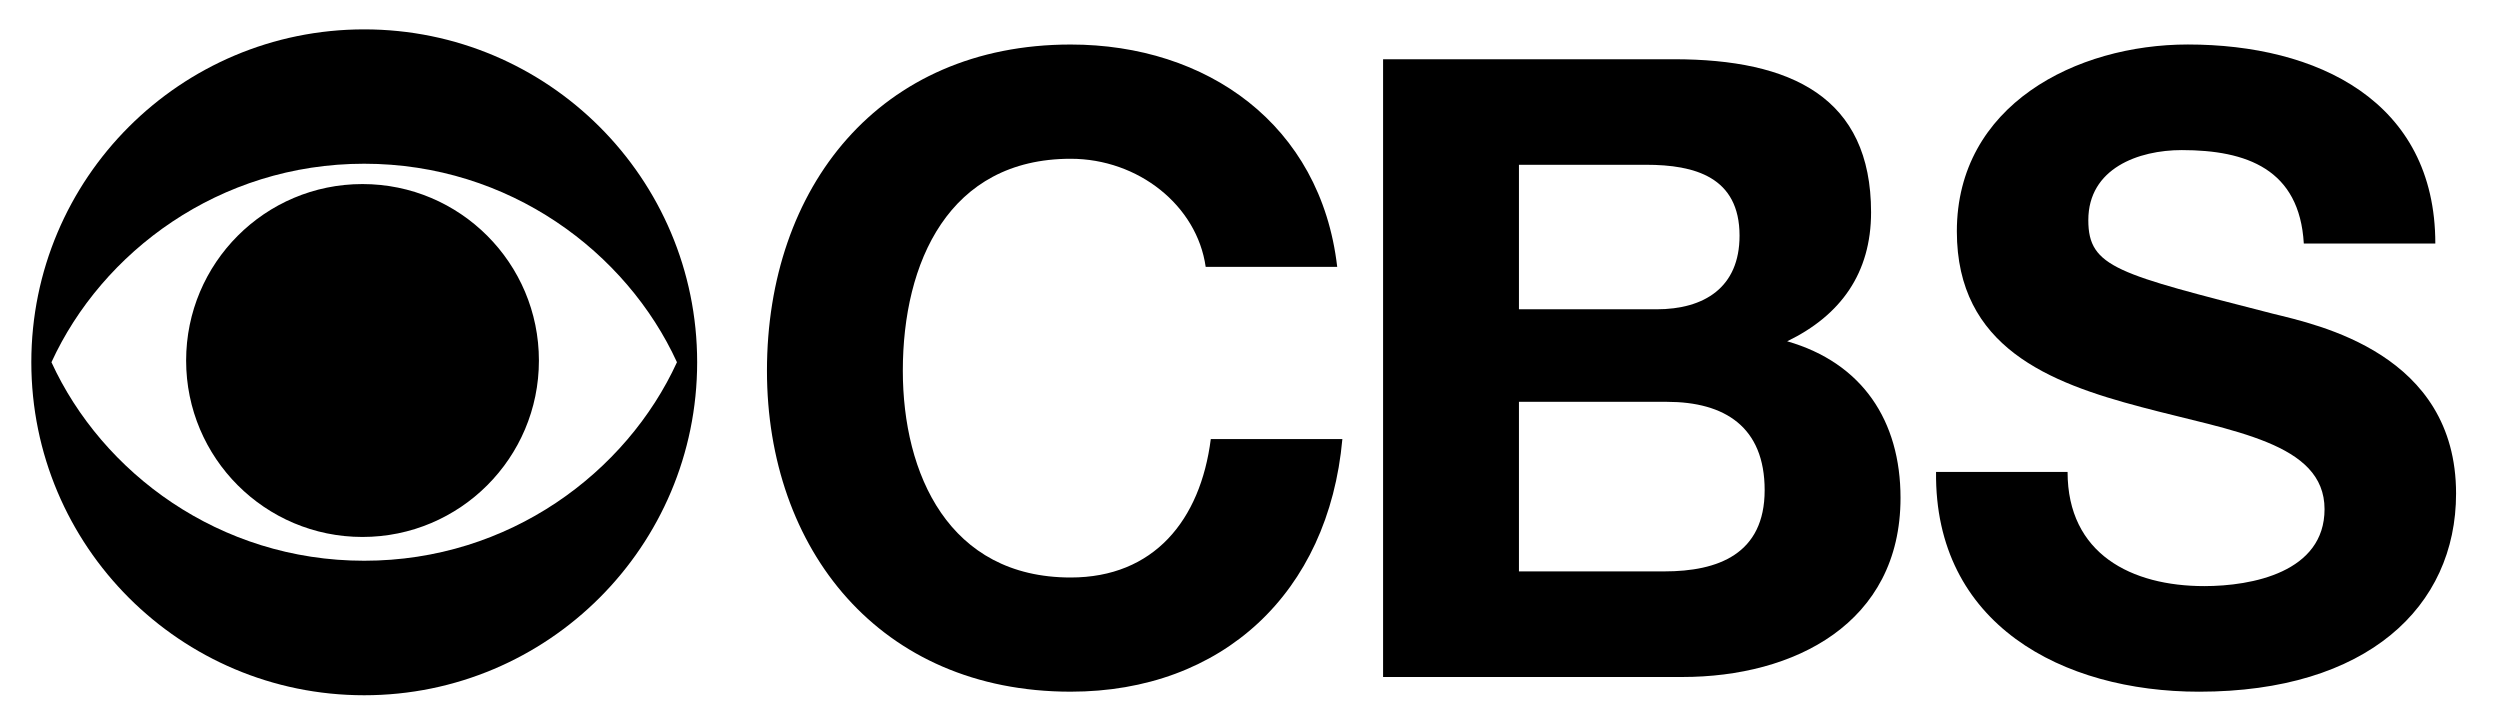
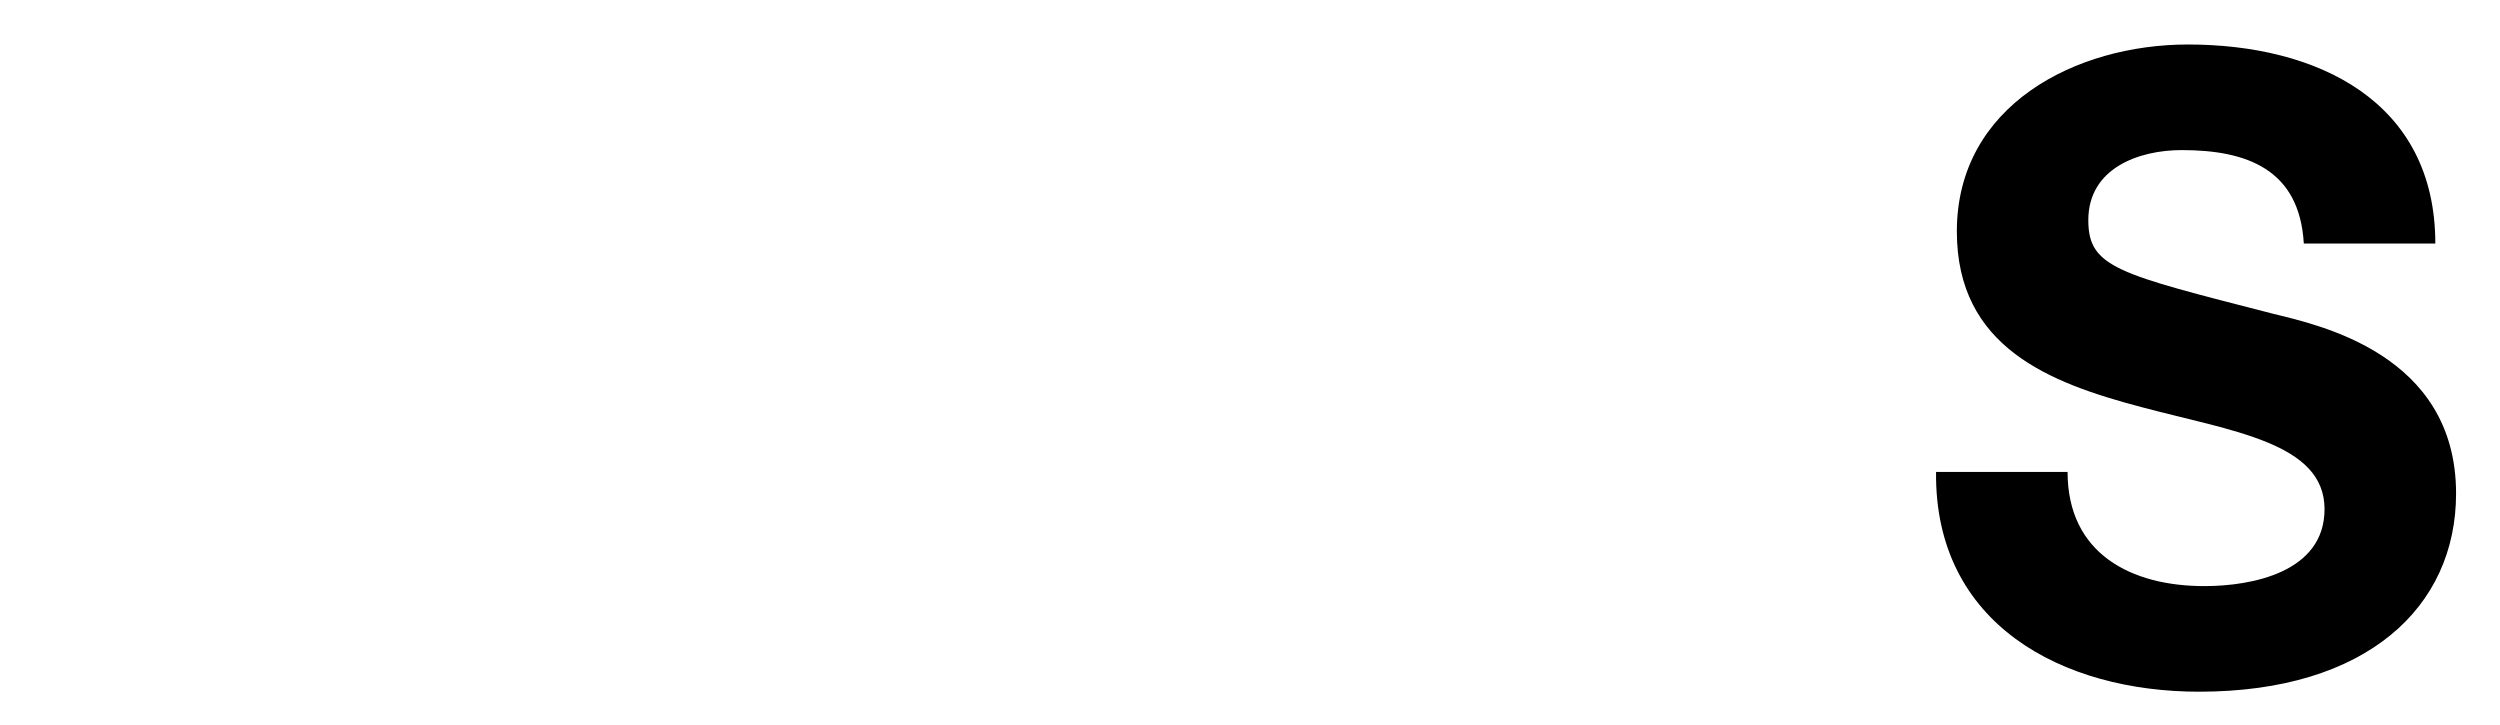
<svg xmlns="http://www.w3.org/2000/svg" width="138" height="40" viewBox="0 0 138 40" fill="none">
-   <path d="M66.554 14.732C66.074 11.341 62.828 8.764 59.102 8.764C52.368 8.764 49.836 14.492 49.836 20.464C49.836 26.149 52.368 31.878 59.102 31.878C63.685 31.878 66.265 28.727 66.836 24.235H74.099C73.334 32.738 67.459 38.181 59.102 38.181C48.545 38.181 42.336 30.301 42.336 20.464C42.336 10.338 48.545 2.458 59.102 2.458C66.599 2.458 72.902 6.852 73.814 14.732H66.554Z" fill="black" />
-   <path d="M76.346 3.27H92.395C98.889 3.27 103.283 5.37 103.283 11.721C103.283 15.067 101.615 17.407 98.652 18.839C102.806 20.033 104.909 23.233 104.909 27.484C104.909 34.413 99.035 37.37 92.872 37.37H76.346V3.27ZM83.846 17.073H91.441C94.066 17.073 96.023 15.876 96.023 13.01C96.023 9.764 93.54 9.096 90.866 9.096H83.846V17.073ZM83.846 31.541H91.872C94.832 31.541 97.409 30.587 97.409 27.056C97.409 23.57 95.212 22.181 92.012 22.181H83.846V31.541Z" fill="black" />
  <path d="M114.13 26.05C114.13 30.587 117.667 32.353 121.678 32.353C124.304 32.353 128.315 31.59 128.315 28.105C128.315 24.427 123.207 23.808 118.192 22.468C113.13 21.13 108.018 19.17 108.018 12.773C108.018 5.799 114.607 2.456 120.77 2.456C127.884 2.456 134.43 5.559 134.43 13.442H127.17C126.932 9.336 124.015 8.285 120.432 8.285C118.05 8.285 115.275 9.287 115.275 12.153C115.275 14.779 116.901 15.113 125.45 17.313C127.935 17.93 135.575 19.508 135.575 27.245C135.575 33.502 130.655 38.182 121.39 38.182C113.844 38.182 106.775 34.456 106.87 26.05H114.13Z" fill="black" />
-   <path d="M1.729 19.995C1.729 9.847 9.954 1.621 20.103 1.621C30.254 1.621 38.483 9.847 38.483 19.995C38.483 30.147 30.254 38.378 20.103 38.378C9.954 38.378 1.729 30.147 1.729 19.995ZM37.368 19.995C34.583 13.921 28.117 9.038 20.103 9.038C12.088 9.038 5.626 13.921 2.84 19.995C5.626 26.073 12.088 30.953 20.103 30.953C28.117 30.953 34.583 26.073 37.368 19.995Z" fill="black" />
-   <path d="M10.274 19.903C10.274 14.52 14.631 10.16 20.008 10.16C25.388 10.16 29.748 14.52 29.748 19.903C29.748 25.28 25.388 29.64 20.008 29.64C14.631 29.64 10.274 25.28 10.274 19.903Z" fill="black" />
</svg>